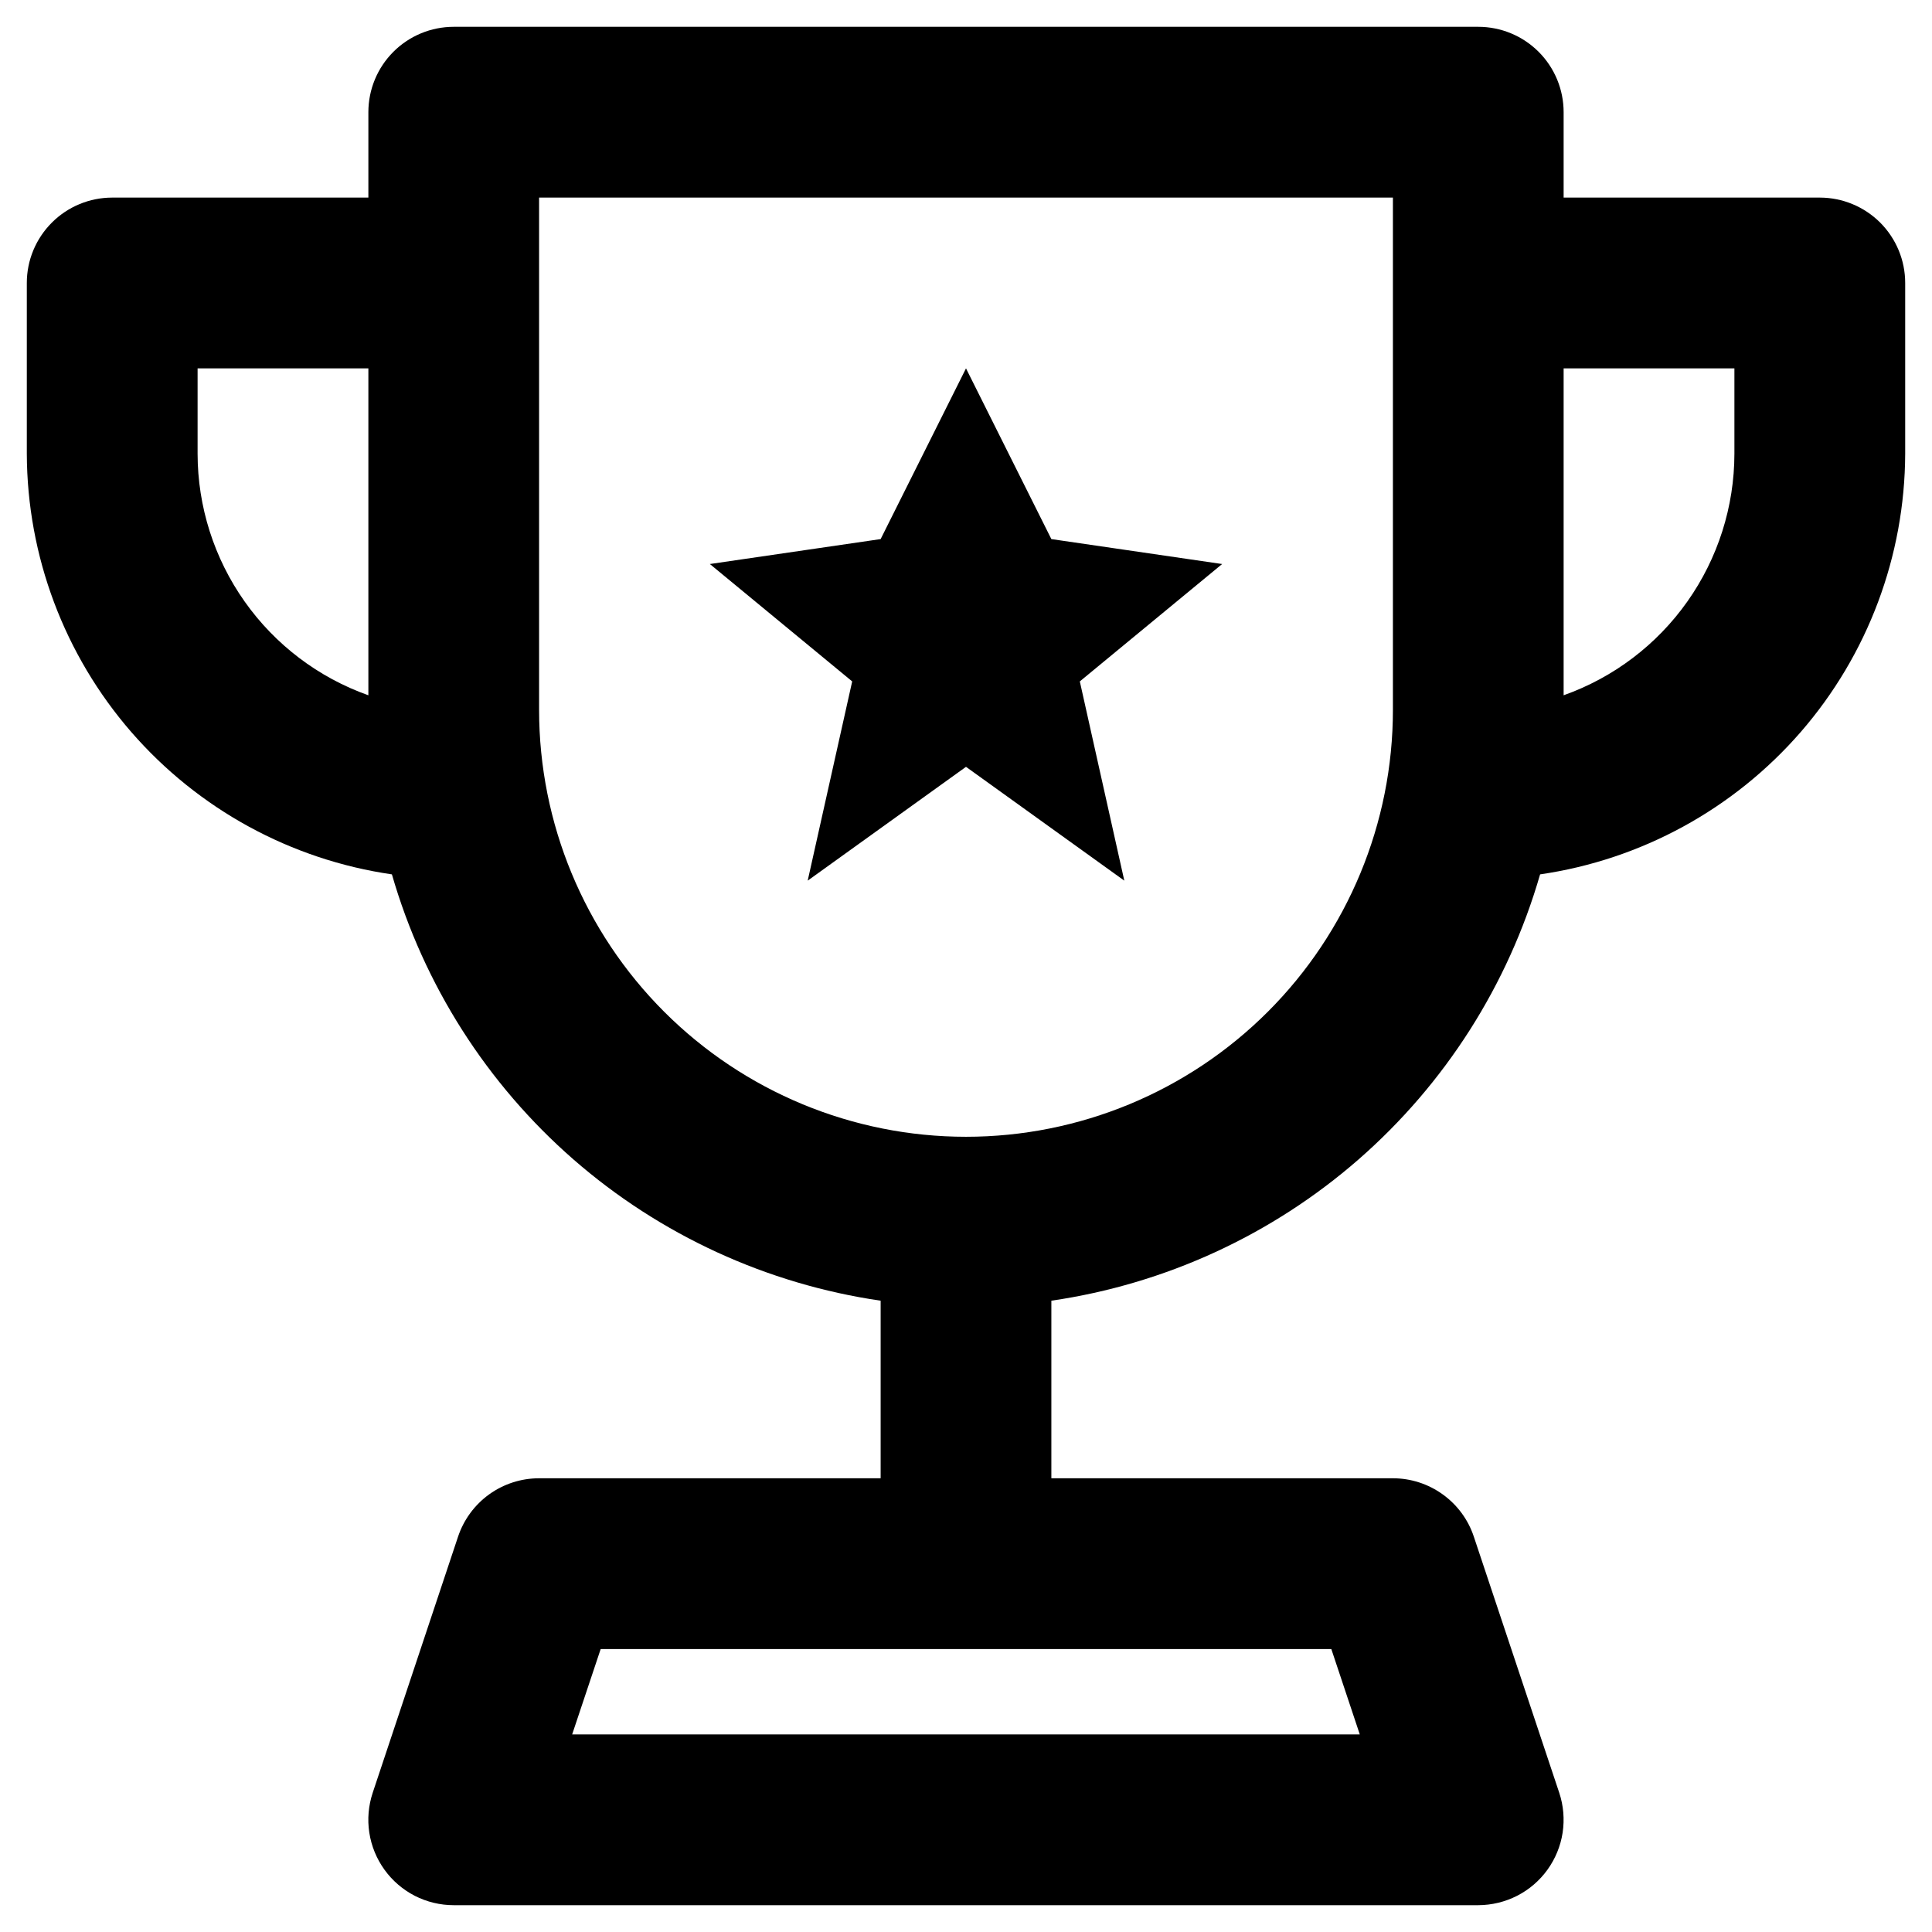
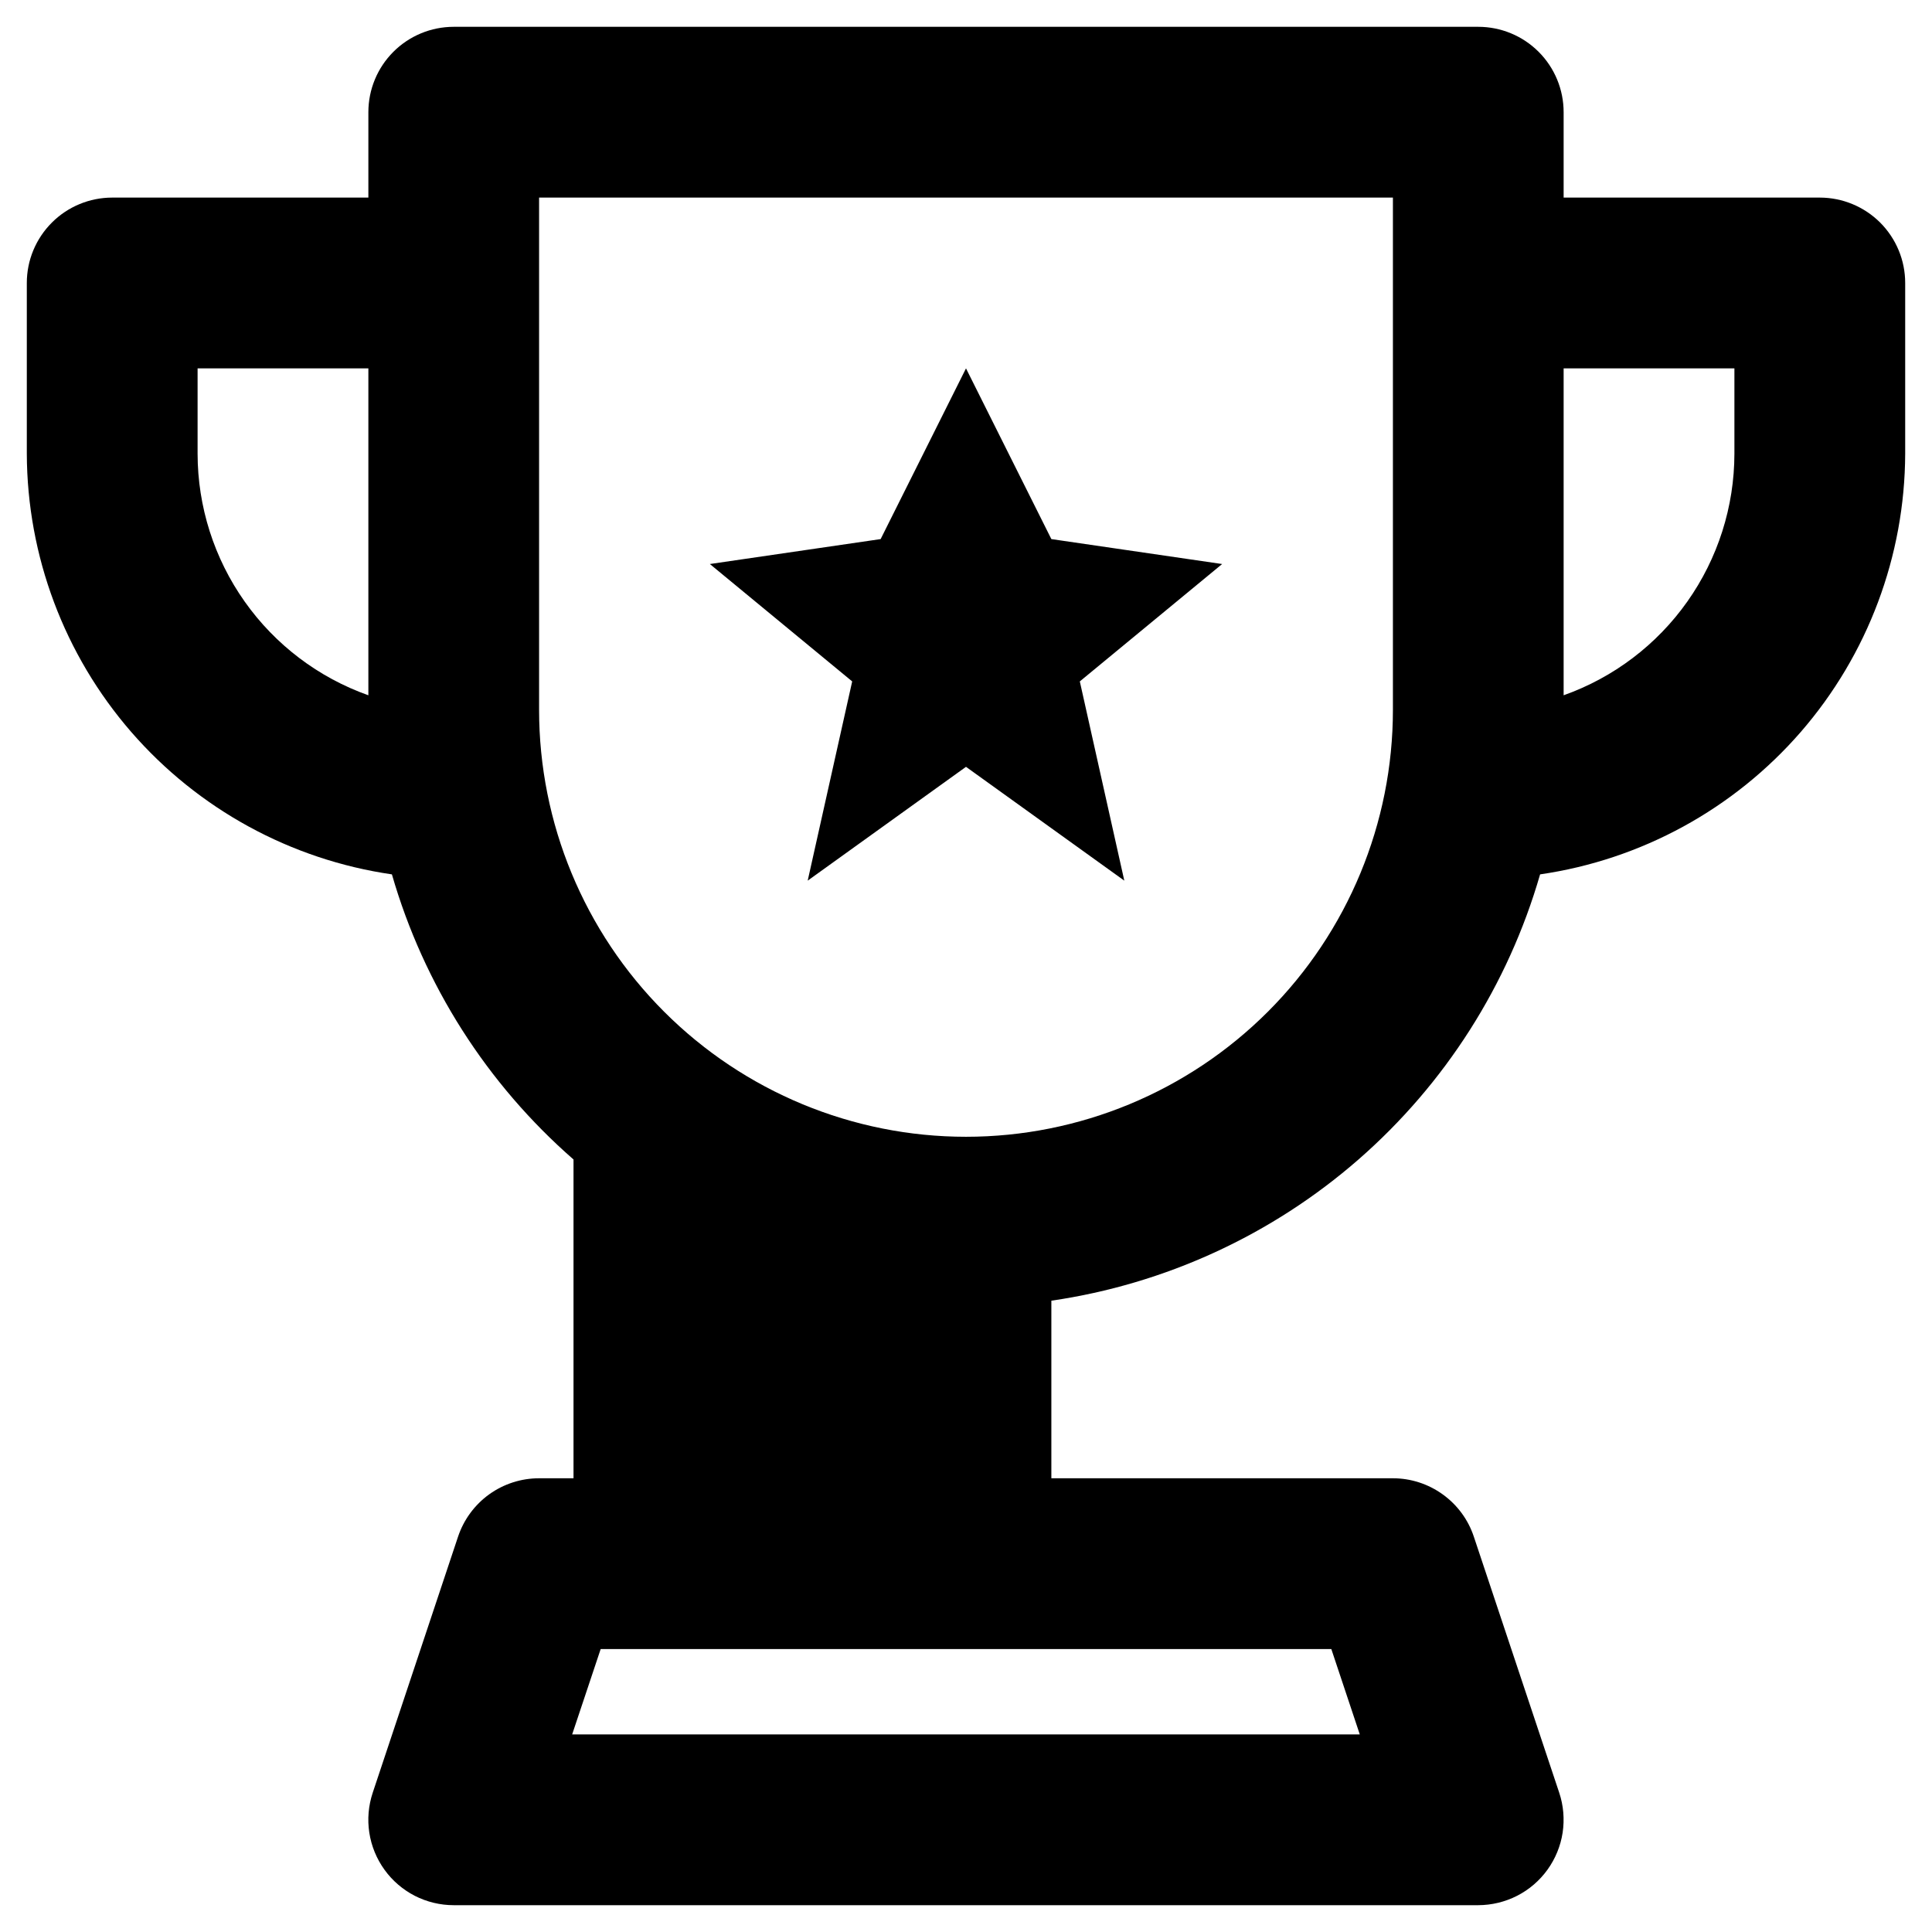
<svg xmlns="http://www.w3.org/2000/svg" width="33" height="33" viewBox="0 0 33 33" fill="none">
-   <path d="M31.083 3.375H26.708V1.917C26.708 1.53 26.555 1.159 26.281 0.885C26.008 0.612 25.637 0.458 25.25 0.458H7.75C7.363 0.458 6.992 0.612 6.719 0.885C6.445 1.159 6.292 1.53 6.292 1.917V3.375H1.917C1.53 3.375 1.159 3.529 0.886 3.802C0.612 4.076 0.458 4.446 0.458 4.833V7.75C0.464 9.496 1.096 11.183 2.241 12.502C3.386 13.82 4.966 14.684 6.694 14.935C7.239 16.823 8.316 18.513 9.796 19.805C11.277 21.096 13.098 21.933 15.042 22.217V25.25H9.208C8.902 25.25 8.604 25.346 8.355 25.525C8.107 25.704 7.921 25.957 7.824 26.247L6.366 30.622C6.293 30.842 6.273 31.075 6.308 31.303C6.343 31.532 6.432 31.749 6.567 31.936C6.702 32.124 6.88 32.276 7.085 32.382C7.291 32.487 7.519 32.542 7.75 32.542H25.25C25.481 32.541 25.709 32.486 25.914 32.381C26.12 32.276 26.297 32.123 26.432 31.936C26.567 31.748 26.656 31.532 26.691 31.303C26.725 31.075 26.706 30.841 26.633 30.622L25.174 26.247C25.078 25.957 24.892 25.705 24.644 25.526C24.396 25.347 24.098 25.25 23.792 25.25H17.958V22.217C19.902 21.933 21.724 21.096 23.204 19.805C24.684 18.513 25.761 16.823 26.306 14.935C28.034 14.684 29.614 13.82 30.759 12.502C31.904 11.183 32.536 9.496 32.542 7.75V4.833C32.542 4.446 32.388 4.076 32.115 3.802C31.841 3.529 31.47 3.375 31.083 3.375ZM6.292 11.876C5.439 11.573 4.701 11.014 4.179 10.275C3.657 9.537 3.376 8.654 3.375 7.75V6.292H6.292V11.876ZM22.74 28.167L23.226 29.625H9.773L10.26 28.167H22.74ZM23.792 12.125C23.792 14.059 23.023 15.914 21.656 17.281C20.289 18.648 18.434 19.417 16.5 19.417C14.566 19.417 12.711 18.648 11.344 17.281C9.977 15.914 9.208 14.059 9.208 12.125V3.375H23.792V12.125ZM29.625 7.75C29.624 8.654 29.343 9.537 28.821 10.275C28.299 11.014 27.561 11.573 26.708 11.876V6.292H29.625V7.75ZM14.556 11.639L12.125 9.634L15.042 9.208L16.5 6.292L17.958 9.208L20.875 9.634L18.444 11.639L19.204 15.042L16.5 13.098L13.796 15.042L14.556 11.639Z" fill="black" />
+   <path d="M31.083 3.375H26.708V1.917C26.708 1.53 26.555 1.159 26.281 0.885C26.008 0.612 25.637 0.458 25.25 0.458H7.75C7.363 0.458 6.992 0.612 6.719 0.885C6.445 1.159 6.292 1.53 6.292 1.917V3.375H1.917C1.53 3.375 1.159 3.529 0.886 3.802C0.612 4.076 0.458 4.446 0.458 4.833V7.75C0.464 9.496 1.096 11.183 2.241 12.502C3.386 13.82 4.966 14.684 6.694 14.935C7.239 16.823 8.316 18.513 9.796 19.805V25.25H9.208C8.902 25.25 8.604 25.346 8.355 25.525C8.107 25.704 7.921 25.957 7.824 26.247L6.366 30.622C6.293 30.842 6.273 31.075 6.308 31.303C6.343 31.532 6.432 31.749 6.567 31.936C6.702 32.124 6.88 32.276 7.085 32.382C7.291 32.487 7.519 32.542 7.75 32.542H25.25C25.481 32.541 25.709 32.486 25.914 32.381C26.12 32.276 26.297 32.123 26.432 31.936C26.567 31.748 26.656 31.532 26.691 31.303C26.725 31.075 26.706 30.841 26.633 30.622L25.174 26.247C25.078 25.957 24.892 25.705 24.644 25.526C24.396 25.347 24.098 25.25 23.792 25.25H17.958V22.217C19.902 21.933 21.724 21.096 23.204 19.805C24.684 18.513 25.761 16.823 26.306 14.935C28.034 14.684 29.614 13.82 30.759 12.502C31.904 11.183 32.536 9.496 32.542 7.75V4.833C32.542 4.446 32.388 4.076 32.115 3.802C31.841 3.529 31.47 3.375 31.083 3.375ZM6.292 11.876C5.439 11.573 4.701 11.014 4.179 10.275C3.657 9.537 3.376 8.654 3.375 7.75V6.292H6.292V11.876ZM22.74 28.167L23.226 29.625H9.773L10.26 28.167H22.74ZM23.792 12.125C23.792 14.059 23.023 15.914 21.656 17.281C20.289 18.648 18.434 19.417 16.5 19.417C14.566 19.417 12.711 18.648 11.344 17.281C9.977 15.914 9.208 14.059 9.208 12.125V3.375H23.792V12.125ZM29.625 7.75C29.624 8.654 29.343 9.537 28.821 10.275C28.299 11.014 27.561 11.573 26.708 11.876V6.292H29.625V7.75ZM14.556 11.639L12.125 9.634L15.042 9.208L16.5 6.292L17.958 9.208L20.875 9.634L18.444 11.639L19.204 15.042L16.5 13.098L13.796 15.042L14.556 11.639Z" fill="black" />
</svg>